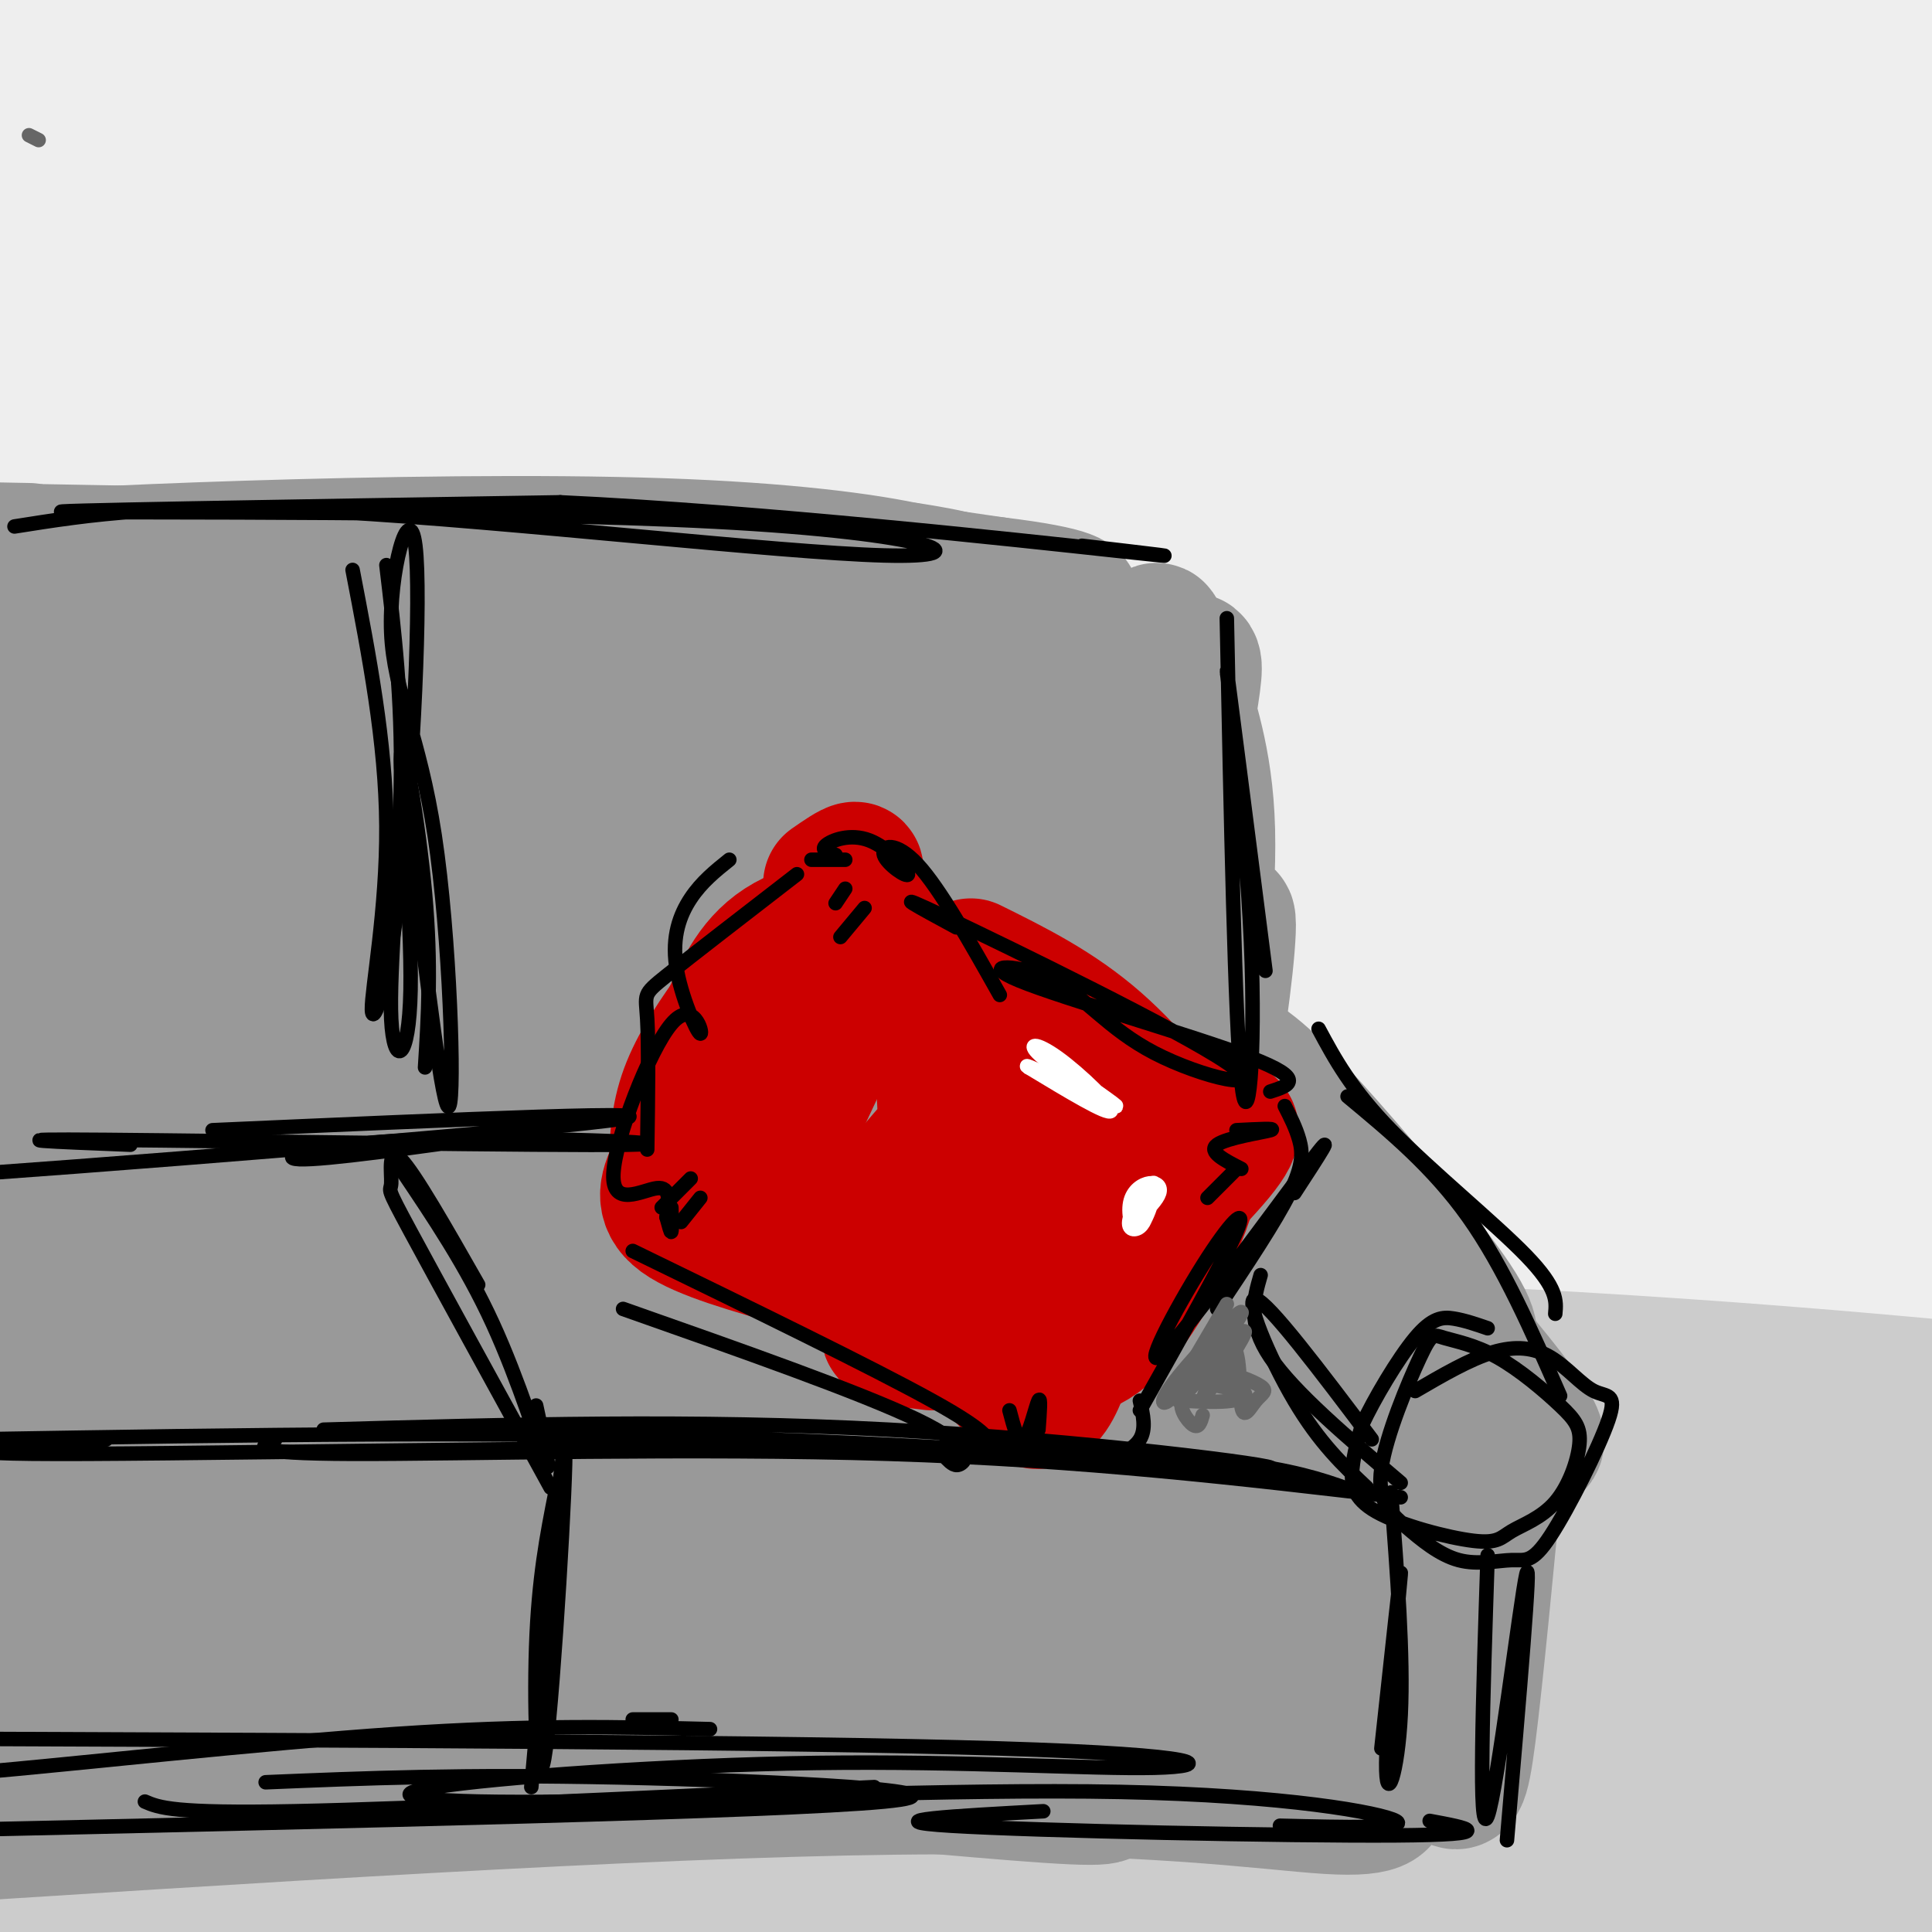
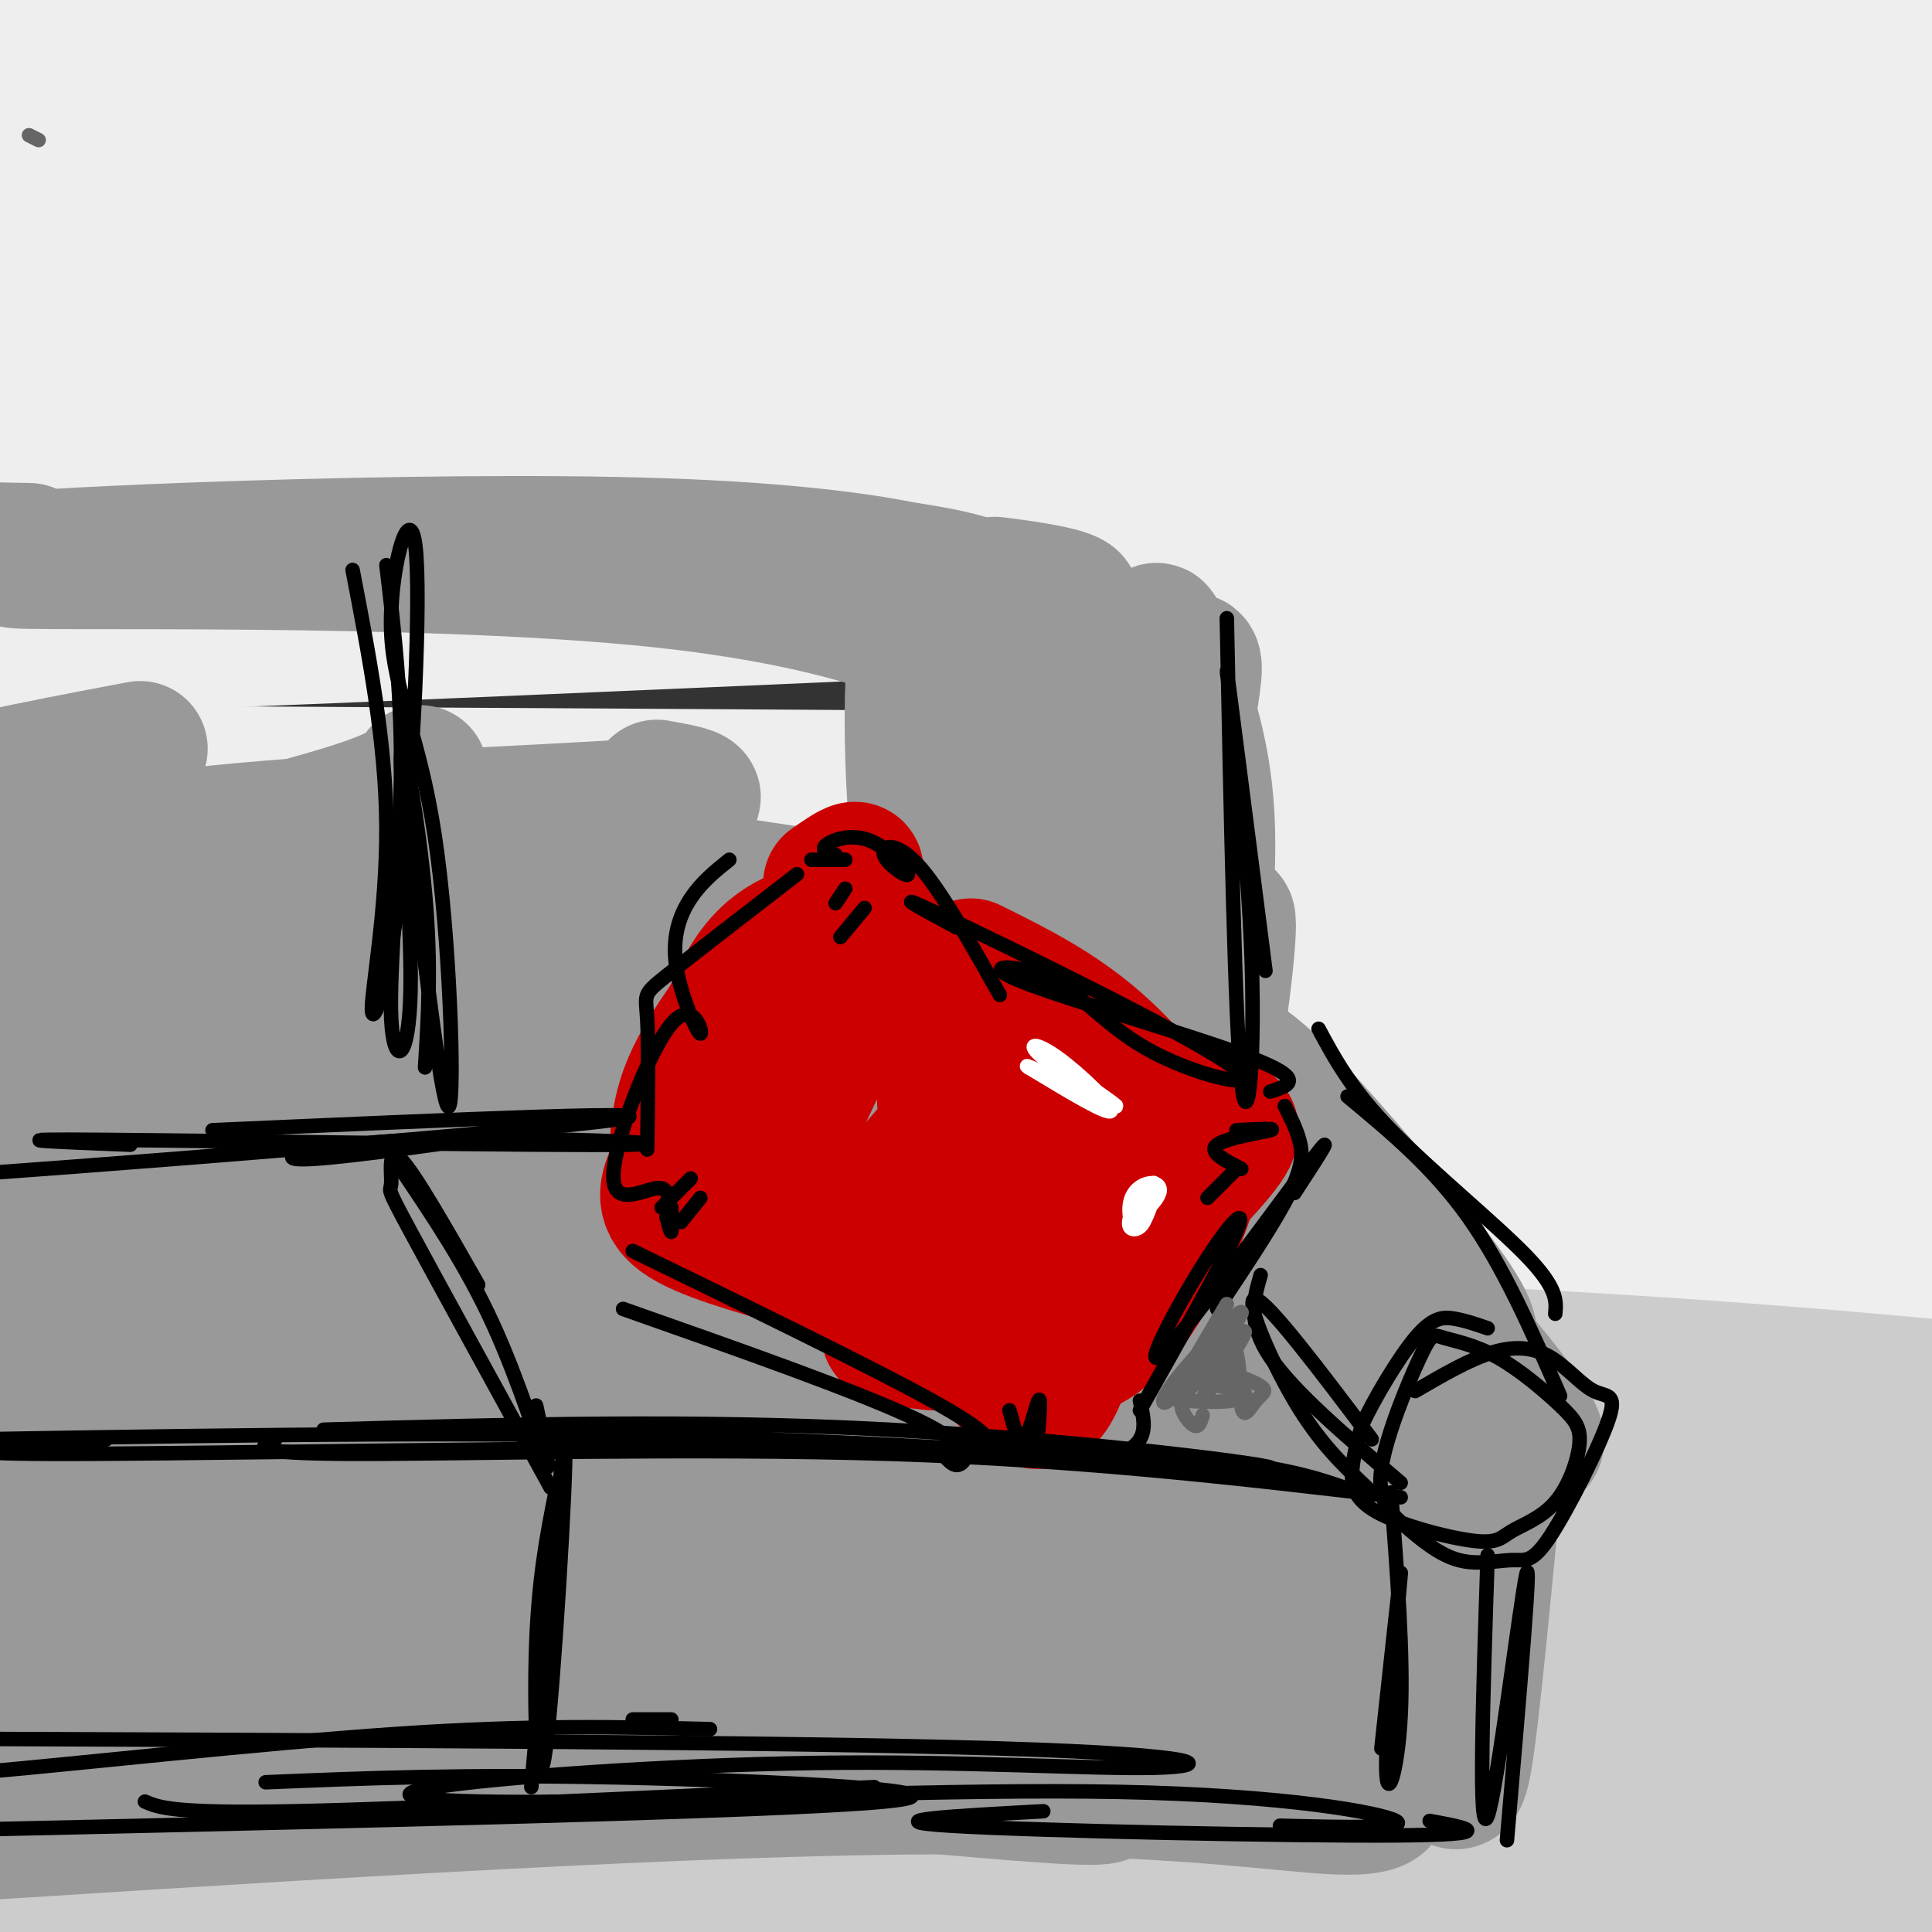
<svg xmlns="http://www.w3.org/2000/svg" viewBox="0 0 400 400" version="1.1">
  <rect x="0" y="0" width="400" height="400" fill="#333333" stroke="none" />
  <g fill="none" stroke="rgb(238,238,238)" stroke-width="28" stroke-linecap="round" stroke-linejoin="round">
    <path d="M386,102c-15.498,-2.914 -30.996,-5.829 -36,-9c-5.004,-3.171 0.486,-6.600 -60,-3c-60.486,3.600 -186.948,14.227 -218,14c-31.052,-0.227 33.307,-11.309 80,-18c46.693,-6.691 75.721,-8.990 107,-11c31.279,-2.010 64.810,-3.732 106,-2c41.190,1.732 90.039,6.916 75,4c-15.039,-2.916 -93.965,-13.933 -193,-17c-99.035,-3.067 -218.177,1.816 -272,3c-53.823,1.184 -42.326,-1.332 -34,-4c8.326,-2.668 13.482,-5.488 18,-8c4.518,-2.512 8.396,-4.714 49,-9c40.604,-4.286 117.932,-10.654 182,-13c64.068,-2.346 114.877,-0.670 163,3c48.123,3.670 93.562,9.335 139,15" />
    <path d="M492,47c-16.492,-1.764 -127.222,-13.673 -171,-20c-43.778,-6.327 -20.606,-7.070 -106,-8c-85.394,-0.930 -279.355,-2.046 -347,-4c-67.645,-1.954 -8.973,-4.744 18,-7c26.973,-2.256 22.246,-3.977 53,-8c30.754,-4.023 96.988,-10.348 180,-14c83.012,-3.652 182.800,-4.632 250,-3c67.200,1.632 101.810,5.877 96,6c-5.810,0.123 -52.041,-3.874 -175,1c-122.959,4.874 -322.646,18.621 -350,21c-27.354,2.379 117.627,-6.610 207,-10c89.373,-3.390 123.139,-1.182 154,0c30.861,1.182 58.817,1.338 81,3c22.183,1.662 38.591,4.831 55,8" />
    <path d="M437,12c16.240,1.730 29.341,2.054 -22,4c-51.341,1.946 -167.122,5.516 -244,10c-76.878,4.484 -114.853,9.884 -144,14c-29.147,4.116 -49.468,6.947 -27,6c22.468,-0.947 87.724,-5.672 142,-8c54.276,-2.328 97.571,-2.259 130,-2c32.429,0.259 53.993,0.707 77,3c23.007,2.293 47.459,6.432 69,8c21.541,1.568 40.173,0.565 -5,1c-45.173,0.435 -154.150,2.308 -259,9c-104.850,6.692 -205.573,18.205 -212,21c-6.427,2.795 81.441,-3.127 168,-5c86.559,-1.873 171.810,0.302 222,2c50.190,1.698 65.320,2.919 90,6c24.680,3.081 58.908,8.023 63,11c4.092,2.977 -21.954,3.988 -48,5" />
-     <path d="M437,97c-17.467,0.354 -37.136,-1.259 -72,-1c-34.864,0.259 -84.925,2.392 -141,7c-56.075,4.608 -118.165,11.690 -190,19c-71.835,7.310 -153.416,14.847 -94,14c59.416,-0.847 259.831,-10.076 349,-14c89.169,-3.924 67.094,-2.541 103,0c35.906,2.541 129.793,6.241 131,7c1.207,0.759 -90.266,-1.424 -138,-2c-47.734,-0.576 -51.728,0.453 -89,4c-37.272,3.547 -107.823,9.611 -177,16c-69.177,6.389 -136.981,13.104 -88,12c48.981,-1.104 214.748,-10.028 305,-13c90.252,-2.972 104.991,0.008 126,3c21.009,2.992 48.288,5.998 54,8c5.712,2.002 -10.144,3.001 -26,4" />
+     <path d="M437,97c-17.467,0.354 -37.136,-1.259 -72,-1c-34.864,0.259 -84.925,2.392 -141,7c-56.075,4.608 -118.165,11.690 -190,19c-71.835,7.310 -153.416,14.847 -94,14c59.416,-0.847 259.831,-10.076 349,-14c89.169,-3.924 67.094,-2.541 103,0c35.906,2.541 129.793,6.241 131,7c1.207,0.759 -90.266,-1.424 -138,-2c-47.734,-0.576 -51.728,0.453 -89,4c-69.177,6.389 -136.981,13.104 -88,12c48.981,-1.104 214.748,-10.028 305,-13c90.252,-2.972 104.991,0.008 126,3c21.009,2.992 48.288,5.998 54,8c5.712,2.002 -10.144,3.001 -26,4" />
    <path d="M490,161c-49.135,1.243 -158.973,2.349 -201,2c-42.027,-0.349 -16.242,-2.153 -109,7c-92.758,9.153 -304.060,29.264 -312,33c-7.940,3.736 187.480,-8.903 280,-14c92.520,-5.097 82.140,-2.651 120,1c37.860,3.651 123.961,8.508 171,12c47.039,3.492 55.018,5.620 79,9c23.982,3.380 63.969,8.011 32,8c-31.969,-0.011 -135.895,-4.664 -210,-6c-74.105,-1.336 -118.390,0.645 -163,3c-44.610,2.355 -89.545,5.085 -165,11c-75.455,5.915 -181.430,15.016 -141,16c40.430,0.984 227.266,-6.147 349,-7c121.734,-0.853 178.367,4.574 235,10" />
    <path d="M455,246c52.291,2.946 65.520,5.312 41,3c-24.520,-2.312 -86.788,-9.302 -154,-12c-67.212,-2.698 -139.369,-1.106 -216,4c-76.631,5.106 -157.738,13.724 -199,20c-41.262,6.276 -42.680,10.209 -77,15c-34.320,4.791 -101.541,10.440 28,1c129.541,-9.440 455.845,-33.970 575,-44c119.155,-10.030 31.163,-5.562 -3,-5c-34.163,0.562 -14.496,-2.784 -25,-6c-10.504,-3.216 -51.181,-6.304 -92,-7c-40.819,-0.696 -81.782,0.999 -125,4c-43.218,3.001 -88.691,7.307 -130,10c-41.309,2.693 -78.454,3.773 -77,0c1.454,-3.773 41.507,-12.401 81,-19c39.493,-6.599 78.427,-11.171 127,-15c48.573,-3.829 106.787,-6.914 165,-10" />
    <path d="M374,185c44.279,-1.709 72.477,-0.981 52,-1c-20.477,-0.019 -89.627,-0.785 -136,-1c-46.373,-0.215 -69.968,0.121 -139,6c-69.032,5.879 -183.499,17.300 -211,18c-27.501,0.700 31.965,-9.322 86,-16c54.035,-6.678 102.639,-10.011 135,-13c32.361,-2.989 48.477,-5.632 101,-7c52.523,-1.368 141.451,-1.459 161,-3c19.549,-1.541 -30.283,-4.530 -138,-6c-107.717,-1.470 -273.319,-1.421 -349,-3c-75.681,-1.579 -61.439,-4.788 -54,-7c7.439,-2.212 8.077,-3.428 5,-5c-3.077,-1.572 -9.867,-3.500 31,-11c40.867,-7.500 129.391,-20.571 180,-27c50.609,-6.429 63.305,-6.214 76,-6" />
    <path d="M174,103c28.007,-1.590 60.024,-2.565 21,-1c-39.024,1.565 -149.090,5.669 -189,7c-39.910,1.331 -9.664,-0.110 -3,-1c6.664,-0.890 -10.254,-1.230 16,-5c26.254,-3.770 95.678,-10.969 79,-11c-16.678,-0.031 -119.460,7.105 -123,8c-3.540,0.895 92.162,-4.451 102,-7c9.838,-2.549 -66.189,-2.300 -96,-2c-29.811,0.300 -13.405,0.650 3,1" />
    <path d="M77,249c71.963,3.134 143.927,6.268 217,14c73.073,7.732 147.256,20.061 164,22c16.744,1.939 -23.953,-6.511 -65,-12c-41.047,-5.489 -82.446,-8.016 -126,-11c-43.554,-2.984 -89.265,-6.424 -154,-5c-64.735,1.424 -148.496,7.712 -161,7c-12.504,-0.712 46.249,-8.422 94,-14c47.751,-5.578 84.500,-9.022 135,-10c50.500,-0.978 114.750,0.511 179,2" />
    <path d="M360,242c43.284,1.416 61.993,3.957 87,8c25.007,4.043 56.311,9.589 53,10c-3.311,0.411 -41.238,-4.312 -133,-7c-91.762,-2.688 -237.361,-3.339 -328,-1c-90.639,2.339 -126.320,7.670 -162,13" />
  </g>
  <g fill="none" stroke="rgb(204,204,204)" stroke-width="28" stroke-linecap="round" stroke-linejoin="round">
    <path d="M8,288c4.697,-1.540 9.395,-3.080 23,-5c13.605,-1.920 36.118,-4.220 131,3c94.882,7.220 262.134,23.959 282,27c19.866,3.041 -107.655,-7.618 -185,-12c-77.345,-4.382 -104.516,-2.487 -164,0c-59.484,2.487 -151.281,5.568 -171,6c-19.719,0.432 32.641,-1.784 85,-4" />
    <path d="M9,303c50.188,-3.278 133.158,-9.471 228,-10c94.842,-0.529 201.558,4.608 220,4c18.442,-0.608 -51.388,-6.959 -87,-11c-35.612,-4.041 -37.005,-5.772 -130,-1c-92.995,4.772 -277.594,16.047 -343,19c-65.406,2.953 -11.621,-2.414 25,-7c36.621,-4.586 56.078,-8.389 102,-12c45.922,-3.611 118.311,-7.028 185,-7c66.689,0.028 127.680,3.502 179,8c51.320,4.498 92.971,10.019 101,13c8.029,2.981 -17.563,3.423 -39,3c-21.437,-0.423 -38.718,-1.712 -56,-3" />
    <path d="M394,299c-35.251,-2.190 -95.377,-6.166 -162,-7c-66.623,-0.834 -139.743,1.472 -192,4c-52.257,2.528 -83.651,5.278 -136,12c-52.349,6.722 -125.655,17.416 -135,20c-9.345,2.584 45.270,-2.943 123,-6c77.730,-3.057 178.577,-3.644 240,-4c61.423,-0.356 83.424,-0.479 156,4c72.576,4.479 195.726,13.562 199,14c3.274,0.438 -113.329,-7.769 -186,-12c-72.671,-4.231 -101.412,-4.485 -197,-1c-95.588,3.485 -258.025,10.710 -279,14c-20.975,3.290 99.513,2.645 220,2" />
    <path d="M45,339c48.966,0.018 61.380,-0.939 103,1c41.620,1.939 112.445,6.772 152,9c39.555,2.228 47.841,1.850 85,6c37.159,4.150 103.191,12.828 91,12c-12.191,-0.828 -102.605,-11.162 -165,-16c-62.395,-4.838 -96.770,-4.180 -152,-4c-55.230,0.180 -131.316,-0.120 -199,2c-67.684,2.120 -126.965,6.658 -128,8c-1.035,1.342 56.175,-0.511 89,-3c32.825,-2.489 41.264,-5.614 154,3c112.736,8.614 329.769,28.966 380,34c50.231,5.034 -66.340,-5.248 -152,-10c-85.660,-4.752 -140.408,-3.972 -192,-3c-51.592,0.972 -100.026,2.135 -143,5c-42.974,2.865 -80.487,7.433 -118,12" />
    <path d="M-150,395c16.797,1.431 117.791,-0.990 197,0c79.209,0.990 136.635,5.393 211,12c74.365,6.607 165.671,15.420 183,17c17.329,1.580 -39.320,-4.073 -96,-8c-56.680,-3.927 -113.393,-6.129 -175,-7c-61.607,-0.871 -128.108,-0.410 -195,3c-66.892,3.410 -134.175,9.771 -133,10c1.175,0.229 70.809,-5.673 143,-8c72.191,-2.327 146.938,-1.079 203,0c56.062,1.079 93.439,1.990 152,8c58.561,6.010 138.305,17.118 155,19c16.695,1.882 -29.659,-5.462 -79,-11c-49.341,-5.538 -101.671,-9.269 -154,-13" />
    <path d="M262,417c-56.222,-3.711 -119.778,-6.489 -156,-9c-36.222,-2.511 -45.111,-4.756 -54,-7" />
    <path d="M339,388c-145.667,2.583 -291.333,5.167 -349,6c-57.667,0.833 -27.333,-0.083 3,-1" />
    <path d="M198,385c0.000,0.000 90.000,0.000 90,0" />
    <path d="M290,381c-61.167,-5.583 -122.333,-11.167 -192,-13c-69.667,-1.833 -147.833,0.083 -226,2" />
    <path d="M173,341c-7.412,-1.375 -14.823,-2.750 -42,-2c-27.177,0.750 -74.119,3.624 -51,7c23.119,3.376 116.299,7.255 176,11c59.701,3.745 85.923,7.355 116,12c30.077,4.645 64.009,10.326 59,10c-5.009,-0.326 -48.958,-6.659 -98,-11c-49.042,-4.341 -103.176,-6.689 -80,-1c23.176,5.689 123.663,19.416 161,22c37.337,2.584 11.525,-5.976 -6,-11c-17.525,-5.024 -26.762,-6.512 -36,-8" />
-     <path d="M372,370c-7.155,-1.476 -7.042,-1.167 -4,-2c3.042,-0.833 9.012,-2.810 28,-1c18.988,1.810 50.994,7.405 83,13" />
    <path d="M366,372c0.000,0.000 -11.000,1.000 -11,1" />
    <path d="M369,390c-15.250,2.083 -30.500,4.167 -36,5c-5.500,0.833 -1.250,0.417 3,0" />
    <path d="M380,395c-22.304,-1.619 -44.607,-3.238 -33,-2c11.607,1.238 57.125,5.333 44,5c-13.125,-0.333 -84.893,-5.095 -83,-5c1.893,0.095 77.446,5.048 153,10" />
  </g>
  <g fill="none" stroke="rgb(153,153,153)" stroke-width="28" stroke-linecap="round" stroke-linejoin="round">
-     <path d="M42,128c10.903,-1.679 21.807,-3.357 46,-2c24.193,1.357 61.676,5.750 52,6c-9.676,0.250 -66.510,-3.642 -95,-5c-28.490,-1.358 -28.637,-0.182 -31,2c-2.363,2.182 -6.943,5.368 -7,5c-0.057,-0.368 4.408,-4.291 25,-9c20.592,-4.709 57.312,-10.202 89,-11c31.688,-0.798 58.344,3.101 85,7" />
    <path d="M206,121c17.089,2.067 17.311,3.733 15,4c-2.311,0.267 -7.156,-0.867 -12,-2" />
    <path d="M188,118c7.780,1.237 15.559,2.475 25,8c9.441,5.525 20.543,15.338 26,20c5.457,4.662 5.268,4.172 5,8c-0.268,3.828 -0.614,11.973 -2,11c-1.386,-0.973 -3.811,-11.065 -5,-16c-1.189,-4.935 -1.144,-4.715 0,-10c1.144,-5.285 3.385,-16.077 3,0c-0.385,16.077 -3.396,59.022 -3,66c0.396,6.978 4.198,-22.011 8,-51" />
    <path d="M245,154c1.910,-11.835 2.683,-15.923 2,-17c-0.683,-1.077 -2.824,0.858 -2,6c0.824,5.142 4.613,13.491 5,29c0.387,15.509 -2.628,38.178 -2,39c0.628,0.822 4.900,-20.202 6,-21c1.100,-0.798 -0.971,18.629 -3,28c-2.029,9.371 -4.014,8.685 -6,8" />
    <path d="M232,232c-76.191,0.445 -152.382,0.891 -176,0c-23.618,-0.891 5.337,-3.117 29,-6c23.663,-2.883 42.034,-6.422 72,-4c29.966,2.422 71.527,10.804 70,12c-1.527,1.196 -46.141,-4.793 -88,-7c-41.859,-2.207 -80.962,-0.633 -107,-1c-26.038,-0.367 -39.010,-2.676 -40,-6c-0.990,-3.324 10.003,-7.664 28,-11c17.997,-3.336 42.999,-5.668 68,-8" />
    <path d="M88,201c18.237,-2.244 29.831,-3.855 59,-1c29.169,2.855 75.913,10.175 49,12c-26.913,1.825 -127.485,-1.845 -175,-4c-47.515,-2.155 -41.975,-2.794 -40,-4c1.975,-1.206 0.385,-2.978 0,-5c-0.385,-2.022 0.434,-4.295 17,-8c16.566,-3.705 48.877,-8.841 75,-11c26.123,-2.159 46.057,-1.342 77,3c30.943,4.342 72.896,12.208 49,12c-23.896,-0.208 -113.642,-8.489 -157,-13c-43.358,-4.511 -40.327,-5.253 -46,-7c-5.673,-1.747 -20.049,-4.499 -16,-8c4.049,-3.501 26.525,-7.750 49,-12" />
-     <path d="M29,155c15.222,-3.156 28.776,-5.045 59,-3c30.224,2.045 77.116,8.023 84,8c6.884,-0.023 -26.242,-6.046 -71,-10c-44.758,-3.954 -101.147,-5.840 -116,-8c-14.853,-2.160 11.831,-4.595 26,-7c14.169,-2.405 15.821,-4.780 49,-4c33.179,0.780 97.883,4.714 117,4c19.117,-0.714 -7.353,-6.077 -25,-10c-17.647,-3.923 -26.471,-6.407 -51,-8c-24.529,-1.593 -64.765,-2.297 -105,-3" />
    <path d="M-4,114c-15.833,-0.500 -2.917,-0.250 10,0" />
    <path d="M90,113c44.888,5.466 89.776,10.932 103,10c13.224,-0.932 -5.216,-8.264 -56,-10c-50.784,-1.736 -133.911,2.122 -134,3c-0.089,0.878 82.861,-1.225 133,4c50.139,5.225 67.468,17.779 71,21c3.532,3.221 -6.734,-2.889 -17,-9" />
    <path d="M190,132c-2.523,12.415 -0.330,47.953 2,54c2.330,6.047 4.795,-17.397 6,-29c1.205,-11.603 1.148,-11.365 5,-4c3.852,7.365 11.612,21.855 15,29c3.388,7.145 2.404,6.943 1,11c-1.404,4.057 -3.227,12.374 -5,15c-1.773,2.626 -3.497,-0.437 -5,-2c-1.503,-1.563 -2.784,-1.625 -3,-13c-0.216,-11.375 0.634,-34.062 3,-40c2.366,-5.938 6.247,4.875 8,17c1.753,12.125 1.376,25.563 1,39" />
    <path d="M218,209c-1.020,8.837 -4.071,11.428 -7,8c-2.929,-3.428 -5.736,-12.877 -7,-22c-1.264,-9.123 -0.986,-17.922 0,-23c0.986,-5.078 2.680,-6.437 4,-12c1.320,-5.563 2.265,-15.330 6,-4c3.735,11.330 10.259,43.759 11,57c0.741,13.241 -4.300,7.296 -7,5c-2.700,-2.296 -3.057,-0.942 -3,-2c0.057,-1.058 0.529,-4.529 1,-8" />
    <path d="M219,199c3.756,-0.800 7.511,-1.600 -1,-3c-8.511,-1.400 -29.289,-3.400 -59,-3c-29.711,0.400 -68.356,3.200 -107,6" />
    <path d="M136,163c7.232,1.298 14.464,2.595 -5,4c-19.464,1.405 -65.625,2.917 -91,6c-25.375,3.083 -29.964,7.738 -27,8c2.964,0.262 13.482,-3.869 24,-8" />
    <path d="M87,160c-1.311,2.067 -2.622,4.133 -15,8c-12.378,3.867 -35.822,9.533 -54,16c-18.178,6.467 -31.089,13.733 -44,21" />
    <path d="M1,248c0.000,0.000 121.000,-12.000 121,-12" />
    <path d="M67,236c-38.750,4.667 -77.500,9.333 -62,9c15.500,-0.333 85.250,-5.667 155,-11" />
    <path d="M237,225c4.690,-0.080 9.380,-0.159 15,2c5.620,2.159 12.171,6.557 17,10c4.829,3.443 7.936,5.932 11,10c3.064,4.068 6.086,9.717 7,14c0.914,4.283 -0.281,7.202 -1,11c-0.719,3.798 -0.963,8.476 -9,7c-8.037,-1.476 -23.867,-9.107 -32,-14c-8.133,-4.893 -8.568,-7.047 -11,-12c-2.432,-4.953 -6.862,-12.704 -8,-20c-1.138,-7.296 1.015,-14.135 2,-18c0.985,-3.865 0.801,-4.755 5,-4c4.199,0.755 12.780,3.154 19,6c6.220,2.846 10.078,6.138 19,16c8.922,9.862 22.908,26.295 29,35c6.092,8.705 4.290,9.683 3,11c-1.290,1.317 -2.067,2.971 -3,4c-0.933,1.029 -2.020,1.431 -7,0c-4.980,-1.431 -13.851,-4.695 -23,-11c-9.149,-6.305 -18.574,-15.653 -28,-25" />
    <path d="M242,247c-5.947,-6.912 -6.815,-11.692 -7,-16c-0.185,-4.308 0.314,-8.142 1,-10c0.686,-1.858 1.560,-1.738 4,-2c2.440,-0.262 6.445,-0.906 22,14c15.555,14.906 42.659,45.361 52,58c9.341,12.639 0.917,7.461 -6,4c-6.917,-3.461 -12.328,-5.206 -18,-9c-5.672,-3.794 -11.604,-9.637 -17,-18c-5.396,-8.363 -10.256,-19.247 -11,-21c-0.744,-1.753 2.628,5.623 6,13" />
    <path d="M285,292c1.229,-10.158 2.457,-20.316 0,-4c-2.457,16.316 -8.600,59.107 -6,61c2.600,1.893 13.943,-37.110 18,-51c4.057,-13.890 0.827,-2.667 1,5c0.173,7.667 3.747,11.777 1,25c-2.747,13.223 -11.817,35.560 -10,29c1.817,-6.560 14.519,-42.017 19,-54c4.481,-11.983 0.740,-0.491 -3,11" />
    <path d="M305,314c-1.667,10.867 -4.333,32.533 -5,40c-0.667,7.467 0.667,0.733 2,-6" />
    <path d="M310,300c-2.261,23.785 -4.522,47.571 -6,59c-1.478,11.429 -2.172,10.502 -4,9c-1.828,-1.502 -4.789,-3.578 -14,-5c-9.211,-1.422 -24.672,-2.191 -75,0c-50.328,2.191 -135.522,7.340 -168,9c-32.478,1.660 -12.239,-0.170 8,-2" />
    <path d="M140,361c7.249,-1.150 14.497,-2.300 39,1c24.503,3.300 66.259,11.050 43,10c-23.259,-1.050 -111.533,-10.899 -173,-13c-61.467,-2.101 -96.128,3.548 -62,1c34.128,-2.548 137.045,-13.291 200,-16c62.955,-2.709 85.950,2.617 75,3c-10.950,0.383 -55.843,-4.176 -108,-4c-52.157,0.176 -111.579,5.088 -171,10" />
    <path d="M-17,353c-35.664,2.368 -39.325,3.287 -38,2c1.325,-1.287 7.634,-4.782 10,-7c2.366,-2.218 0.788,-3.160 27,-8c26.212,-4.840 80.213,-13.578 113,-18c32.787,-4.422 44.359,-4.530 72,-2c27.641,2.530 71.350,7.696 80,7c8.650,-0.696 -17.760,-7.255 -85,-8c-67.240,-0.745 -175.310,4.324 -215,5c-39.690,0.676 -11.000,-3.041 13,-7c24.000,-3.959 43.309,-8.160 71,-13c27.691,-4.840 63.762,-10.318 105,-11c41.238,-0.682 87.641,3.432 95,3c7.359,-0.432 -24.326,-5.409 -50,-8c-25.674,-2.591 -45.337,-2.795 -65,-3" />
    <path d="M116,285c-49.134,-0.207 -139.470,0.777 -171,0c-31.530,-0.777 -4.256,-3.315 4,-5c8.256,-1.685 -2.507,-2.518 23,-7c25.507,-4.482 87.285,-12.615 119,-17c31.715,-4.385 33.366,-5.023 55,-3c21.634,2.023 63.251,6.707 72,5c8.749,-1.707 -15.370,-9.804 -79,-11c-63.630,-1.196 -166.772,4.510 -192,4c-25.228,-0.510 27.457,-7.234 67,-11c39.543,-3.766 65.944,-4.573 99,-3c33.056,1.573 72.768,5.525 95,10c22.232,4.475 26.986,9.474 32,12c5.014,2.526 10.290,2.579 -2,3c-12.290,0.421 -42.145,1.211 -72,2" />
    <path d="M166,264c-33.356,1.209 -80.747,3.230 -86,3c-5.253,-0.230 31.633,-2.711 77,-2c45.367,0.711 99.214,4.615 78,8c-21.214,3.385 -117.490,6.253 -155,7c-37.510,0.747 -16.255,-0.626 5,-2" />
    <path d="M221,285c2.619,0.036 5.238,0.071 5,1c-0.238,0.929 -3.333,2.750 -14,2c-10.667,-0.750 -28.905,-4.071 -32,-7c-3.095,-2.929 8.952,-5.464 21,-8" />
    <path d="M227,273c10.076,1.269 20.152,2.539 27,5c6.848,2.461 10.468,6.114 13,10c2.532,3.886 3.978,8.005 4,12c0.022,3.995 -1.378,7.865 -3,9c-1.622,1.135 -3.466,-0.467 -2,-8c1.466,-7.533 6.243,-20.998 6,-16c-0.243,4.998 -5.507,28.459 -10,38c-4.493,9.541 -8.215,5.162 -12,4c-3.785,-1.162 -7.633,0.895 -11,-11c-3.367,-11.895 -6.253,-37.741 -3,-40c3.253,-2.259 12.644,19.069 16,32c3.356,12.931 0.678,17.466 -2,22" />
    <path d="M250,330c-2.000,5.167 -6.000,7.083 -10,9" />
    <path d="M259,342c-2.156,2.511 -4.311,5.022 -4,7c0.311,1.978 3.089,3.422 -25,4c-28.089,0.578 -87.044,0.289 -146,0" />
    <path d="M286,370c0.622,2.378 1.244,4.756 -11,4c-12.244,-0.756 -37.356,-4.644 -90,-4c-52.644,0.644 -132.822,5.822 -213,11" />
    <path d="M-28,381c-36.167,1.500 -20.083,-0.250 -4,-2" />
    <path d="M31,368c0.000,0.000 -60.000,2.000 -60,2" />
  </g>
  <g fill="none" stroke="rgb(204,0,0)" stroke-width="28" stroke-linecap="round" stroke-linejoin="round">
    <path d="M178,206c-1.844,-2.090 -3.688,-4.180 -8,5c-4.312,9.180 -11.093,29.631 -10,29c1.093,-0.631 10.061,-22.343 17,-34c6.939,-11.657 11.850,-13.259 8,-8c-3.850,5.259 -16.460,17.377 -22,24c-5.540,6.623 -4.012,7.749 -3,11c1.012,3.251 1.506,8.625 2,14" />
    <path d="M162,247c0.500,1.667 0.750,-1.167 1,-4" />
    <path d="M188,200c11.500,3.500 23.000,7.000 31,13c8.000,6.000 12.500,14.500 17,23" />
    <path d="M201,200c8.889,4.400 17.778,8.800 26,16c8.222,7.200 15.778,17.200 18,21c2.222,3.800 -0.889,1.400 -4,-1" />
    <path d="M230,226c6.090,0.964 12.179,1.928 15,6c2.821,4.072 2.372,11.252 -4,21c-6.372,9.748 -18.667,22.063 -17,18c1.667,-4.063 17.295,-24.503 21,-26c3.705,-1.497 -4.512,15.949 -11,25c-6.488,9.051 -11.247,9.706 -16,10c-4.753,0.294 -9.501,0.227 -14,-1c-4.499,-1.227 -8.750,-3.613 -13,-6" />
    <path d="M162,252c0.530,-2.101 1.060,-4.202 7,0c5.940,4.202 17.292,14.708 27,20c9.708,5.292 17.774,5.369 20,5c2.226,-0.369 -1.387,-1.185 -5,-2" />
    <path d="M195,219c0.681,9.357 1.362,18.714 0,24c-1.362,5.286 -4.766,6.502 -9,9c-4.234,2.498 -9.297,6.280 -3,-2c6.297,-8.280 23.956,-28.621 26,-27c2.044,1.621 -11.527,25.206 -11,27c0.527,1.794 15.150,-18.202 21,-21c5.850,-2.798 2.925,11.601 0,26" />
    <path d="M215,250c2.644,-3.933 5.289,-7.867 7,-8c1.711,-0.133 2.489,3.533 2,7c-0.489,3.467 -2.244,6.733 -4,10" />
    <path d="M168,193c-11.233,19.110 -22.466,38.220 -23,38c-0.534,-0.220 9.630,-19.770 19,-30c9.370,-10.230 17.946,-11.139 17,-11c-0.946,0.139 -11.413,1.325 -18,5c-6.587,3.675 -9.293,9.837 -12,16" />
    <path d="M151,211c-3.778,5.333 -7.222,10.667 -9,16c-1.778,5.333 -1.889,10.667 -2,16" />
    <path d="M140,242c-1.667,3.417 -3.333,6.833 1,10c4.333,3.167 14.667,6.083 25,9" />
    <path d="M154,255c12.333,5.711 24.667,11.422 29,15c4.333,3.578 0.667,5.022 1,6c0.333,0.978 4.667,1.489 9,2" />
    <path d="M190,275c4.400,0.844 8.800,1.689 13,5c4.200,3.311 8.200,9.089 11,10c2.800,0.911 4.400,-3.044 6,-7" />
    <path d="M220,283c1.310,-3.393 1.583,-8.375 8,-17c6.417,-8.625 18.976,-20.893 24,-27c5.024,-6.107 2.512,-6.054 0,-6" />
    <path d="M241,229c0.000,0.000 -2.000,-1.000 -2,-1" />
    <path d="M176,183c0.833,-1.500 1.667,-3.000 1,-3c-0.667,0.000 -2.833,1.500 -5,3" />
  </g>
  <g fill="none" stroke="rgb(0,0,0)" stroke-width="3" stroke-linecap="round" stroke-linejoin="round">
-     <path d="M3,109c15.692,-2.486 31.384,-4.973 67,-3c35.616,1.973 91.155,8.405 113,9c21.845,0.595 9.997,-4.648 -35,-7c-44.997,-2.352 -123.142,-1.815 -134,-2c-10.858,-0.185 45.571,-1.093 102,-2" />
-     <path d="M116,104c41.733,1.956 95.067,7.844 115,10c19.933,2.156 6.467,0.578 -7,-1" />
    <path d="M254,128c0.845,41.815 1.690,83.631 3,96c1.310,12.369 3.083,-4.708 2,-29c-1.083,-24.292 -5.024,-55.798 -5,-56c0.024,-0.202 4.012,30.899 8,62" />
    <path d="M168,178c0.000,0.000 7.000,0.000 7,0" />
    <path d="M173,177c-1.574,-0.494 -3.147,-0.989 -2,-2c1.147,-1.011 5.015,-2.539 9,-1c3.985,1.539 8.089,6.144 8,7c-0.089,0.856 -4.370,-2.039 -5,-4c-0.630,-1.961 2.391,-2.989 7,2c4.609,4.989 10.804,15.994 17,27" />
    <path d="M198,192c-7.740,-4.190 -15.481,-8.380 -2,-2c13.481,6.380 48.183,23.329 58,30c9.817,6.671 -5.251,3.064 -15,-2c-9.749,-5.064 -14.180,-11.584 -21,-15c-6.820,-3.416 -16.028,-3.727 -7,0c9.028,3.727 36.294,11.494 48,16c11.706,4.506 7.853,5.753 4,7" />
    <path d="M266,229c1.156,2.267 2.311,4.533 3,7c0.689,2.467 0.911,5.133 -2,11c-2.911,5.867 -8.956,14.933 -15,24" />
    <path d="M268,247c4.820,-7.383 9.640,-14.766 3,-6c-6.640,8.766 -24.738,33.679 -30,39c-5.262,5.321 2.314,-8.952 8,-18c5.686,-9.048 9.482,-12.871 7,-7c-2.482,5.871 -11.241,21.435 -20,37" />
    <path d="M236,290c0.667,2.917 1.333,5.833 0,8c-1.333,2.167 -4.667,3.583 -8,5" />
    <path d="M129,271c24.689,8.689 49.378,17.378 61,23c11.622,5.622 10.178,8.178 9,9c-1.178,0.822 -2.089,-0.089 -3,-1" />
    <path d="M131,259c24.833,12.083 49.667,24.167 62,31c12.333,6.833 12.167,8.417 12,10" />
    <path d="M151,178c-2.872,2.303 -5.744,4.606 -8,8c-2.256,3.394 -3.896,7.877 -3,14c0.896,6.123 4.329,13.884 5,14c0.671,0.116 -1.418,-7.412 -6,-2c-4.582,5.412 -11.657,23.765 -12,31c-0.343,7.235 6.045,3.353 9,3c2.955,-0.353 2.478,2.824 2,6" />
    <path d="M138,252c0.533,1.822 0.867,3.378 1,3c0.133,-0.378 0.067,-2.689 0,-5" />
    <path d="M134,238c0.156,-10.867 0.311,-21.733 0,-27c-0.311,-5.267 -1.089,-4.933 4,-9c5.089,-4.067 16.044,-12.533 27,-21" />
    <path d="M256,234c4.289,-0.222 8.578,-0.444 7,0c-1.578,0.444 -9.022,1.556 -11,3c-1.978,1.444 1.511,3.222 5,5" />
    <path d="M254,244c1.333,-1.333 2.667,-2.667 2,-2c-0.667,0.667 -3.333,3.333 -6,6" />
    <path d="M179,188c0.000,0.000 -5.000,6.000 -5,6" />
    <path d="M175,184c0.000,0.000 -2.000,3.000 -2,3" />
    <path d="M143,244c0.000,0.000 -6.000,6.000 -6,6" />
    <path d="M145,248c0.000,0.000 -4.000,5.000 -4,5" />
    <path d="M209,292c0.933,3.556 1.867,7.111 3,6c1.133,-1.111 2.467,-6.889 3,-8c0.533,-1.111 0.267,2.444 0,6" />
    <path d="M261,264c-1.417,4.917 -2.833,9.833 2,17c4.833,7.167 15.917,16.583 27,26" />
    <path d="M284,298c-10.689,-14.178 -21.378,-28.356 -24,-29c-2.622,-0.644 2.822,12.244 8,21c5.178,8.756 10.089,13.378 15,18" />
    <path d="M273,213c3.356,6.244 6.711,12.489 15,21c8.289,8.511 21.511,19.289 28,26c6.489,6.711 6.244,9.356 6,12" />
    <path d="M279,227c8.833,7.333 17.667,14.667 25,25c7.333,10.333 13.167,23.667 19,37" />
    <path d="M293,288c5.629,-3.281 11.259,-6.562 16,-8c4.741,-1.438 8.595,-1.031 12,1c3.405,2.031 6.362,5.688 9,7c2.638,1.312 4.957,0.279 3,6c-1.957,5.721 -8.189,18.197 -12,24c-3.811,5.803 -5.200,4.934 -8,5c-2.800,0.066 -7.010,1.067 -11,0c-3.990,-1.067 -7.761,-4.203 -11,-7c-3.239,-2.797 -5.945,-5.257 -5,-12c0.945,-6.743 5.542,-17.771 8,-23c2.458,-5.229 2.778,-4.661 5,-4c2.222,0.661 6.348,1.415 11,4c4.652,2.585 9.831,7.002 13,10c3.169,2.998 4.328,4.578 4,8c-0.328,3.422 -2.142,8.688 -5,12c-2.858,3.312 -6.760,4.672 -9,6c-2.240,1.328 -2.817,2.624 -8,2c-5.183,-0.624 -14.972,-3.168 -20,-6c-5.028,-2.832 -5.294,-5.952 -5,-9c0.294,-3.048 1.147,-6.024 2,-9" />
    <path d="M282,295c2.405,-5.202 7.417,-13.708 11,-18c3.583,-4.292 5.738,-4.369 8,-4c2.262,0.369 4.631,1.185 7,2" />
    <path d="M308,322c-0.978,29.578 -1.956,59.156 0,54c1.956,-5.156 6.844,-45.044 8,-50c1.156,-4.956 -1.422,25.022 -4,55" />
    <path d="M288,309c1.298,16.935 2.595,33.869 2,46c-0.595,12.131 -3.083,19.458 -3,10c0.083,-9.458 2.738,-35.702 3,-39c0.262,-3.298 -1.869,16.351 -4,36" />
    <path d="M296,377c7.689,1.422 15.378,2.844 -7,3c-22.378,0.156 -74.822,-0.956 -92,-2c-17.178,-1.044 0.911,-2.022 19,-3" />
    <path d="M265,378c13.500,0.330 27.000,0.660 24,-1c-3.000,-1.660 -22.501,-5.309 -57,-6c-34.499,-0.691 -83.996,1.577 -114,2c-30.004,0.423 -40.515,-1.000 -28,-3c12.515,-2.000 48.056,-4.577 79,-5c30.944,-0.423 57.293,1.309 70,1c12.707,-0.309 11.774,-2.660 -32,-4c-43.774,-1.340 -130.387,-1.670 -217,-2" />
    <path d="M-10,360c-36.156,-0.222 -18.044,0.222 -9,0c9.044,-0.222 9.022,-1.111 9,-2" />
    <path d="M131,356c0.000,0.000 8.000,0.000 8,0" />
    <path d="M147,358c-18.399,-0.458 -36.798,-0.917 -65,1c-28.202,1.917 -66.208,6.208 -87,8c-20.792,1.792 -24.369,1.083 -26,0c-1.631,-1.083 -1.315,-2.542 -1,-4" />
    <path d="M57,298c-3.222,1.467 -6.444,2.933 16,3c22.444,0.067 70.556,-1.267 111,0c40.444,1.267 73.222,5.133 106,9" />
    <path d="M281,309c-10.689,-3.978 -21.378,-7.956 -75,-9c-53.622,-1.044 -150.178,0.844 -188,1c-37.822,0.156 -16.911,-1.422 4,-3" />
    <path d="M67,296c38.357,-1.083 76.714,-2.167 117,0c40.286,2.167 82.500,7.583 79,8c-3.500,0.417 -52.714,-4.167 -105,-6c-52.286,-1.833 -107.643,-0.917 -163,0" />
    <path d="M181,370c-47.417,2.250 -94.833,4.500 -120,5c-25.167,0.500 -28.083,-0.750 -31,-2" />
    <path d="M55,369c20.311,-0.844 40.622,-1.689 73,-1c32.378,0.689 76.822,2.911 55,5c-21.822,2.089 -109.911,4.044 -198,6" />
    <path d="M104,235c-18.410,2.606 -36.820,5.212 -42,5c-5.180,-0.212 2.869,-3.242 25,-4c22.131,-0.758 58.343,0.758 43,1c-15.343,0.242 -82.241,-0.788 -108,-1c-25.759,-0.212 -10.380,0.394 5,1" />
    <path d="M44,234c50.822,-2.244 101.644,-4.489 82,-2c-19.644,2.489 -109.756,9.711 -145,12c-35.244,2.289 -15.622,-0.356 4,-3" />
    <path d="M73,118c3.441,17.864 6.881,35.727 7,53c0.119,17.273 -3.084,33.954 -3,38c0.084,4.046 3.454,-4.544 6,-27c2.546,-22.456 4.268,-58.777 3,-69c-1.268,-10.223 -5.525,5.652 -5,18c0.525,12.348 5.834,21.171 9,42c3.166,20.829 4.190,53.666 3,56c-1.190,2.334 -4.595,-25.833 -8,-54" />
    <path d="M80,117c1.643,13.732 3.285,27.465 3,45c-0.285,17.535 -2.499,38.873 -2,49c0.499,10.127 3.711,9.044 4,-6c0.289,-15.044 -2.345,-44.050 -2,-49c0.345,-4.950 3.670,14.157 5,29c1.330,14.843 0.665,25.421 0,36" />
    <path d="M83,242c6.756,10.022 13.511,20.044 19,32c5.489,11.956 9.711,25.844 11,29c1.289,3.156 -0.356,-4.422 -2,-12" />
    <path d="M99,266c-6.589,-11.571 -13.179,-23.143 -16,-26c-2.821,-2.857 -1.875,3.000 -2,5c-0.125,2.000 -1.321,0.143 4,10c5.321,9.857 17.161,31.429 29,53" />
    <path d="M115,309c-1.756,8.887 -3.512,17.774 -4,32c-0.488,14.226 0.292,33.792 2,21c1.708,-12.792 4.345,-57.940 4,-62c-0.345,-4.060 -3.673,32.970 -7,70" />
  </g>
  <g fill="none" stroke="rgb(255,255,255)" stroke-width="3" stroke-linecap="round" stroke-linejoin="round">
    <path d="M217,219c7.592,5.257 15.183,10.514 14,10c-1.183,-0.514 -11.142,-6.797 -15,-10c-3.858,-3.203 -1.616,-3.324 3,0c4.616,3.324 11.604,10.093 11,11c-0.604,0.907 -8.802,-4.046 -17,-9" />
    <path d="M213,221c-1.667,-1.000 2.667,1.000 7,3" />
    <path d="M238,249c-0.449,2.046 -0.898,4.091 -2,5c-1.102,0.909 -2.857,0.680 -2,-2c0.857,-2.680 4.327,-7.811 5,-7c0.673,0.811 -1.452,7.562 -3,9c-1.548,1.438 -2.518,-2.439 -2,-5c0.518,-2.561 2.524,-3.805 4,-4c1.476,-0.195 2.422,0.659 2,2c-0.422,1.341 -2.211,3.171 -4,5" />
  </g>
  <g fill="none" stroke="rgb(102,102,102)" stroke-width="3" stroke-linecap="round" stroke-linejoin="round">
    <path d="M8,29c0.000,0.000 -2.000,-1.000 -2,-1" />
    <path d="M255,273c-4.654,6.639 -9.308,13.278 -12,16c-2.692,2.722 -3.423,1.528 1,-4c4.423,-5.528 14.000,-15.389 13,-13c-1.000,2.389 -12.577,17.028 -13,18c-0.423,0.972 10.308,-11.722 13,-14c2.692,-2.278 -2.654,5.861 -8,14" />
    <path d="M249,290c0.036,-1.061 4.124,-10.714 6,-11c1.876,-0.286 1.538,8.795 2,12c0.462,3.205 1.723,0.535 3,-1c1.277,-1.535 2.569,-1.935 1,-3c-1.569,-1.065 -6.001,-2.797 -9,-3c-2.999,-0.203 -4.567,1.121 -3,2c1.567,0.879 6.268,1.314 8,2c1.732,0.686 0.495,1.625 -2,2c-2.495,0.375 -6.247,0.188 -10,0" />
    <path d="M245,290c-1.200,1.200 0.800,4.200 2,5c1.200,0.800 1.600,-0.600 2,-2" />
    <path d="M254,270c0.000,0.000 -10.000,17.000 -10,17" />
  </g>
</svg>